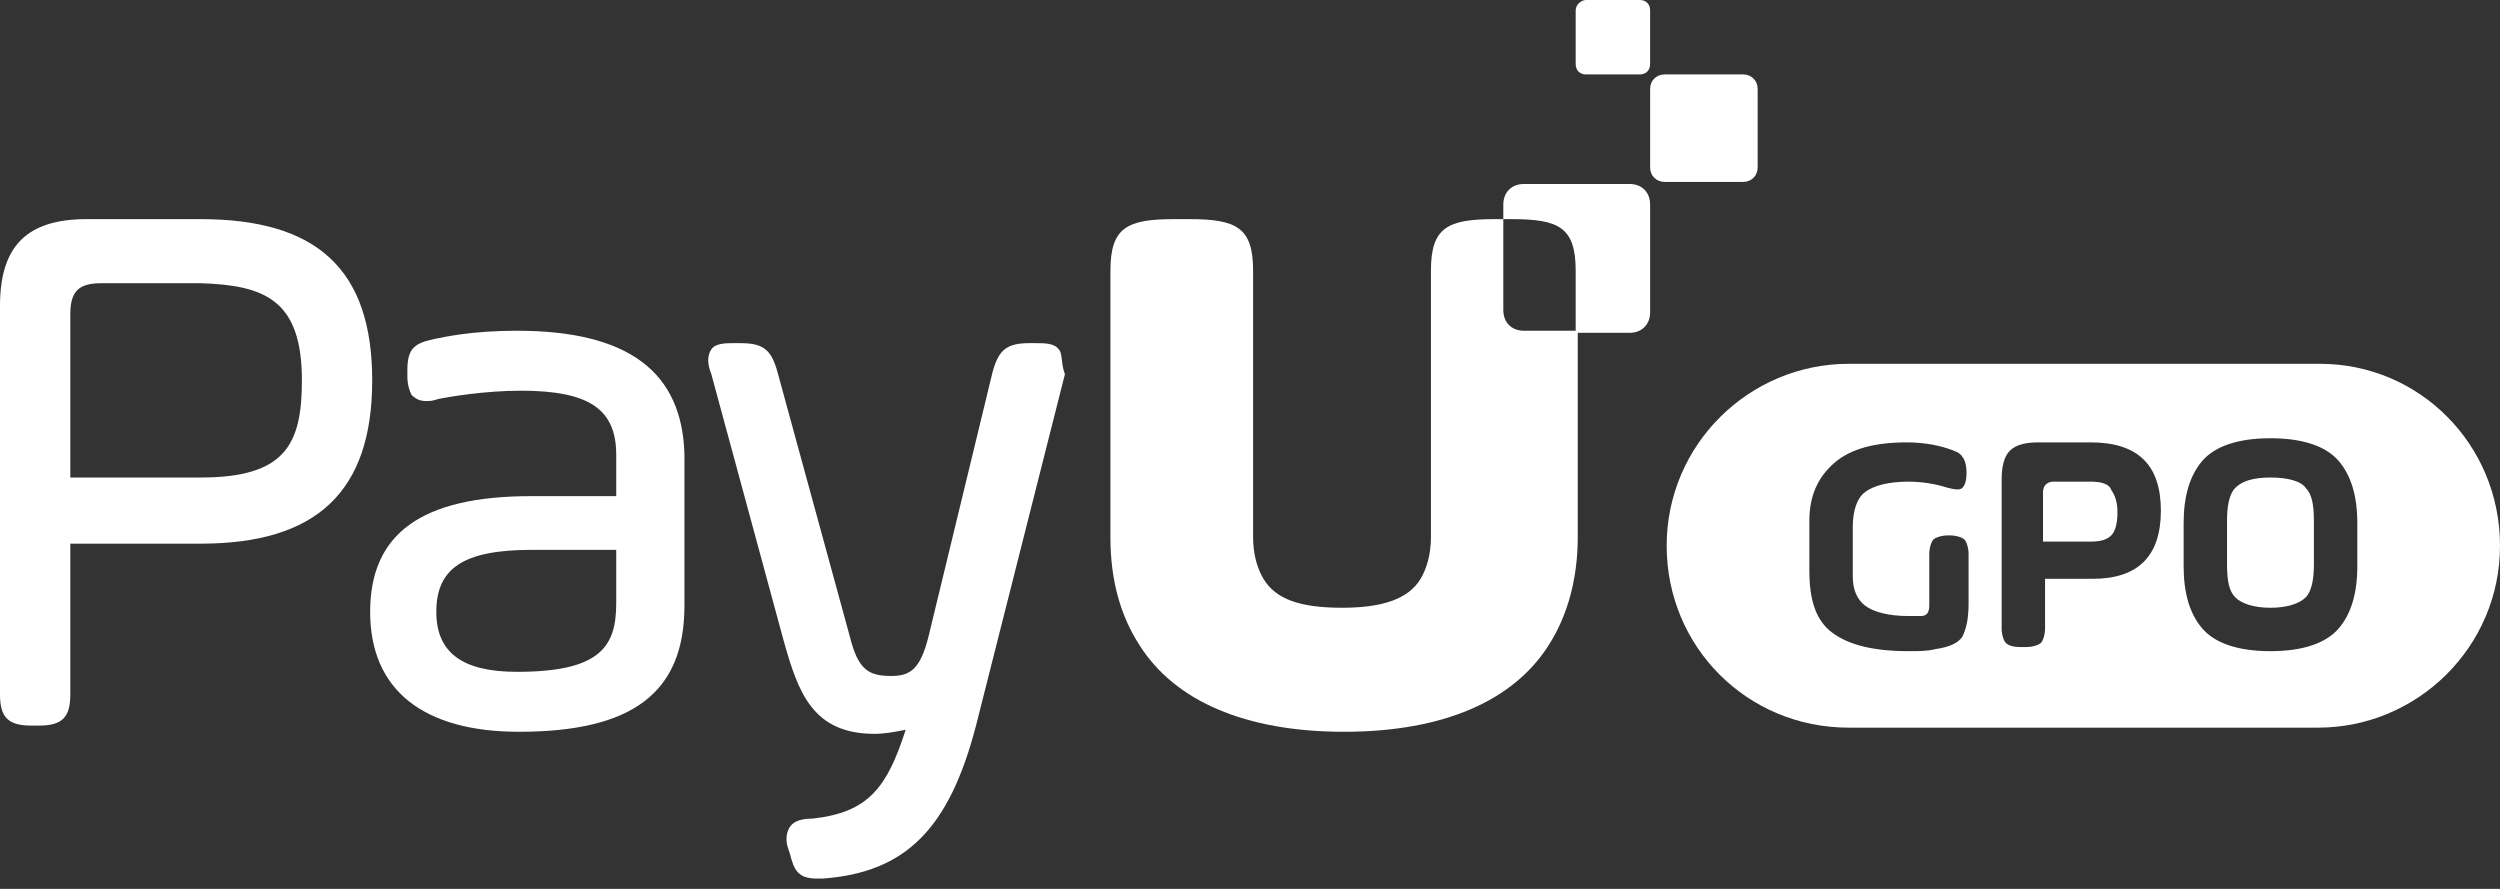
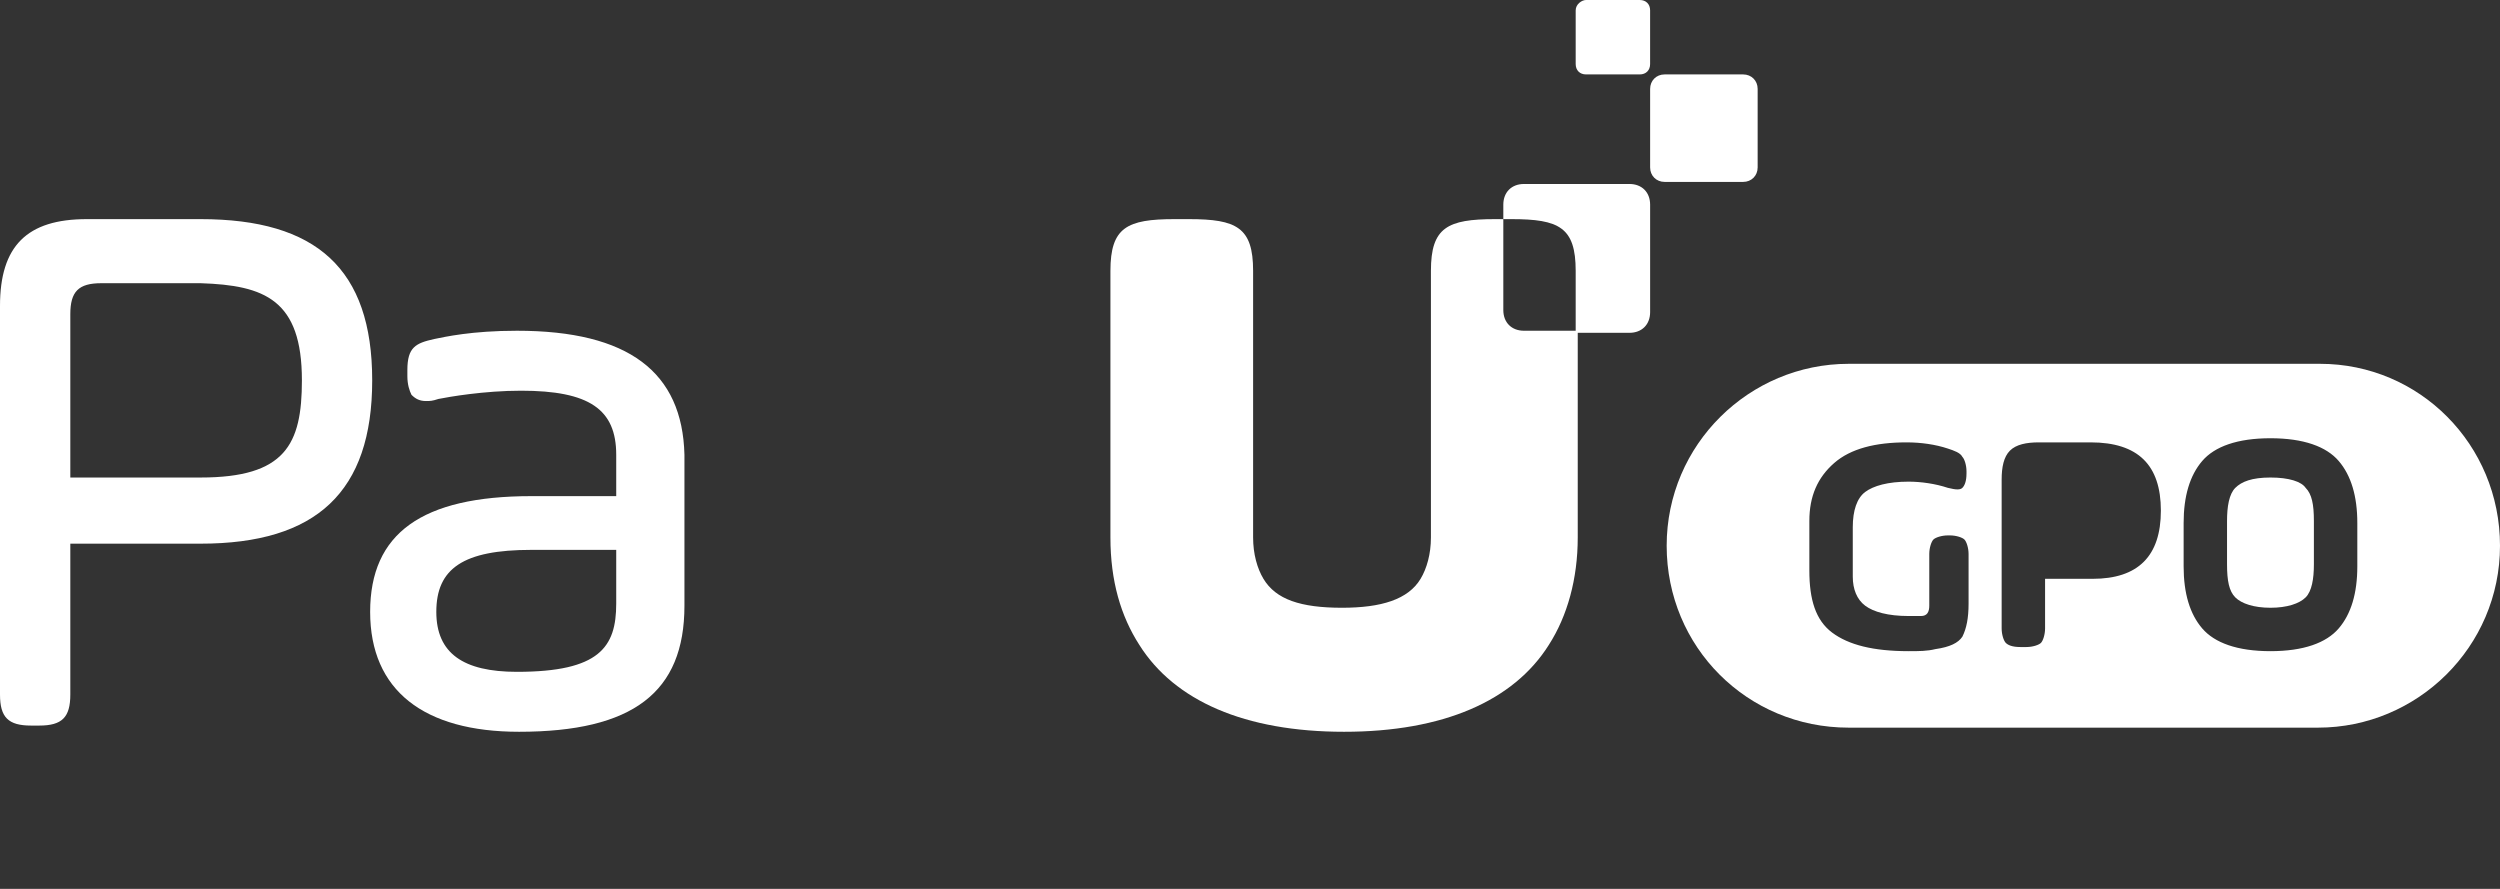
<svg xmlns="http://www.w3.org/2000/svg" width="135" height="48" viewBox="0 0 135 48" fill="none">
  <rect x="0" y="0" width="135" height="48" fill="#333333" stroke="none" />
  <g clip-path="url(#clip0_1213_388)">
    <path d="M82.295 17.86C81.625 17.86 81.179 17.414 81.179 16.744V11.833H80.732C78.164 11.833 77.27 12.279 77.27 14.623V20.093V21.209V21.321V29.023C77.27 29.916 77.047 30.698 76.712 31.256C76.042 32.372 74.591 32.819 72.469 32.819C70.236 32.819 68.896 32.372 68.226 31.256C67.891 30.698 67.668 29.916 67.668 29.023V21.433V21.321V20.093V14.623C67.668 12.279 66.774 11.833 64.206 11.833H63.424C60.856 11.833 59.963 12.279 59.963 14.623V29.023C59.963 31.367 60.521 33.265 61.526 34.828C63.424 37.842 67.221 39.516 72.581 39.516C77.94 39.516 81.737 37.842 83.635 34.828C84.64 33.265 85.198 31.256 85.198 29.023V17.86H82.295Z" fill="white" />
    <path d="M89.888 4.019H94.132C94.578 4.019 94.913 4.354 94.913 4.8V9.042C94.913 9.488 94.578 9.823 94.132 9.823H89.888C89.442 9.823 89.107 9.488 89.107 9.042V4.8C89.107 4.354 89.442 4.019 89.888 4.019Z" fill="white" />
    <path d="M85.645 0H88.548C88.883 0 89.106 0.223 89.106 0.558V3.46C89.106 3.795 88.883 4.019 88.548 4.019H85.645C85.31 4.019 85.087 3.795 85.087 3.46V0.558C85.087 0.223 85.422 0 85.645 0Z" fill="white" />
    <path d="M10.831 11.833H4.69C1.452 11.833 0 13.284 0 16.521V37.507C0 38.735 0.447 39.181 1.675 39.181H2.122C3.35 39.181 3.797 38.735 3.797 37.507V29.358H10.831C17.084 29.358 20.099 26.567 20.099 20.54C20.099 14.512 17.084 11.833 10.831 11.833ZM16.303 20.54C16.303 24 15.409 25.786 10.831 25.786H3.797V16.967C3.797 15.739 4.243 15.293 5.471 15.293H10.831C14.293 15.405 16.303 16.186 16.303 20.54Z" fill="white" />
    <path d="M27.916 17.86C25.459 17.86 24.008 18.195 23.449 18.307C22.444 18.53 21.998 18.753 21.998 19.981V20.316C21.998 20.763 22.109 21.098 22.221 21.321C22.444 21.544 22.668 21.656 23.003 21.656C23.226 21.656 23.337 21.656 23.672 21.544C24.231 21.433 26.129 21.098 28.139 21.098C31.824 21.098 33.276 22.102 33.276 24.558V26.791H28.697C22.779 26.791 19.988 28.8 19.988 33.042C19.988 37.284 22.891 39.516 28.027 39.516C34.169 39.516 36.96 37.395 36.96 32.707V24.558C36.849 20.093 33.946 17.86 27.916 17.86ZM33.276 29.693V32.595C33.276 34.94 32.382 36.279 27.916 36.279C25.012 36.279 23.561 35.274 23.561 33.042C23.561 30.698 25.012 29.693 28.697 29.693H33.276Z" fill="white" />
-     <path d="M57.171 18.865C56.948 18.53 56.39 18.53 55.943 18.53H55.608C54.38 18.53 53.933 18.865 53.598 20.093L50.137 34.381C49.69 36.167 49.132 36.502 48.127 36.502C46.898 36.502 46.34 36.167 45.893 34.381L41.985 20.093C41.65 18.865 41.204 18.53 39.975 18.53H39.64C39.194 18.53 38.635 18.53 38.412 18.865C38.189 19.2 38.189 19.646 38.412 20.205L42.32 34.605C43.102 37.395 43.883 39.628 47.233 39.628C47.792 39.628 48.35 39.516 48.908 39.405C47.903 42.53 46.898 43.87 43.883 44.205C43.325 44.205 42.879 44.316 42.655 44.651C42.432 44.986 42.432 45.432 42.544 45.767L42.655 46.102C42.879 46.995 43.102 47.442 44.107 47.442C44.218 47.442 44.33 47.442 44.442 47.442C48.908 47.107 51.253 44.763 52.705 39.181L57.506 20.205C57.283 19.646 57.395 19.088 57.171 18.865Z" fill="white" />
    <path d="M87.99 9.935H82.295C81.625 9.935 81.179 10.381 81.179 11.051V11.833H81.625C84.194 11.833 85.087 12.279 85.087 14.623V17.972H87.99C88.66 17.972 89.107 17.526 89.107 16.856V11.051C89.107 10.381 88.66 9.935 87.99 9.935Z" fill="white" />
    <path d="M122.605 25.786C121.6 25.786 121.042 26.009 120.707 26.344C120.372 26.679 120.26 27.349 120.26 28.13V30.474C120.26 31.367 120.372 31.925 120.707 32.26C121.042 32.595 121.712 32.819 122.605 32.819C123.499 32.819 124.169 32.595 124.504 32.26C124.839 31.925 124.95 31.256 124.95 30.474V28.13C124.95 27.237 124.839 26.679 124.504 26.344C124.28 26.009 123.61 25.786 122.605 25.786Z" fill="white" />
-     <path d="M112.891 26.009H110.881C110.546 26.009 110.323 26.233 110.323 26.567V29.247H112.891C113.449 29.247 113.784 29.135 114.008 28.912C114.231 28.689 114.343 28.242 114.343 27.684C114.343 27.126 114.231 26.791 114.008 26.456C113.896 26.121 113.449 26.009 112.891 26.009Z" fill="white" />
    <path d="M125.285 19.646H99.826C94.466 19.646 90 24 90 29.47C90 34.94 94.355 39.293 99.826 39.293H125.174C130.533 39.293 135 34.94 135 29.47C135 24 130.645 19.646 125.285 19.646ZM106.303 32.595C106.303 33.377 106.191 33.935 105.968 34.381C105.744 34.716 105.298 34.94 104.516 35.051C104.069 35.163 103.623 35.163 103.064 35.163C101.166 35.163 99.826 34.828 98.933 34.158C98.04 33.488 97.705 32.372 97.705 30.809V28.13C97.705 26.791 98.151 25.786 99.044 25.005C99.938 24.223 101.278 23.888 102.953 23.888C103.734 23.888 104.516 24 105.186 24.223C105.521 24.335 105.856 24.447 105.968 24.67C106.079 24.781 106.191 25.116 106.191 25.451V25.563C106.191 26.009 106.079 26.233 105.968 26.344C105.856 26.456 105.633 26.456 105.186 26.344C104.516 26.121 103.734 26.009 103.064 26.009C101.948 26.009 101.166 26.233 100.719 26.567C100.273 26.902 100.05 27.572 100.05 28.465V31.144C100.05 31.814 100.273 32.372 100.719 32.707C101.166 33.042 101.948 33.265 103.064 33.265C103.288 33.265 103.511 33.265 103.734 33.265C104.069 33.265 104.181 33.042 104.181 32.707V29.916C104.181 29.581 104.293 29.247 104.404 29.135C104.516 29.023 104.851 28.912 105.186 28.912H105.298C105.633 28.912 105.968 29.023 106.079 29.135C106.191 29.247 106.303 29.581 106.303 29.916V32.595ZM113.002 31.256H110.434V33.935C110.434 34.27 110.322 34.605 110.211 34.716C110.099 34.828 109.764 34.94 109.429 34.94H109.094C108.648 34.94 108.424 34.828 108.313 34.716C108.201 34.605 108.089 34.27 108.089 33.935V25.898C108.089 25.228 108.201 24.67 108.536 24.335C108.871 24 109.429 23.888 110.099 23.888H112.891C115.459 23.888 116.687 25.116 116.687 27.572C116.687 30.028 115.459 31.256 113.002 31.256ZM127.295 30.586C127.295 32.037 126.96 33.154 126.29 33.935C125.62 34.716 124.392 35.163 122.605 35.163C120.819 35.163 119.59 34.716 118.92 33.935C118.25 33.154 117.916 32.037 117.916 30.586V28.242C117.916 26.791 118.25 25.674 118.92 24.893C119.59 24.112 120.819 23.665 122.605 23.665C124.392 23.665 125.62 24.112 126.29 24.893C126.96 25.674 127.295 26.791 127.295 28.242V30.586Z" fill="white" />
  </g>
  <defs>
    <clipPath id="clip0_1213_388">
      <rect width="135" height="48" fill="white" />
    </clipPath>
  </defs>
</svg>